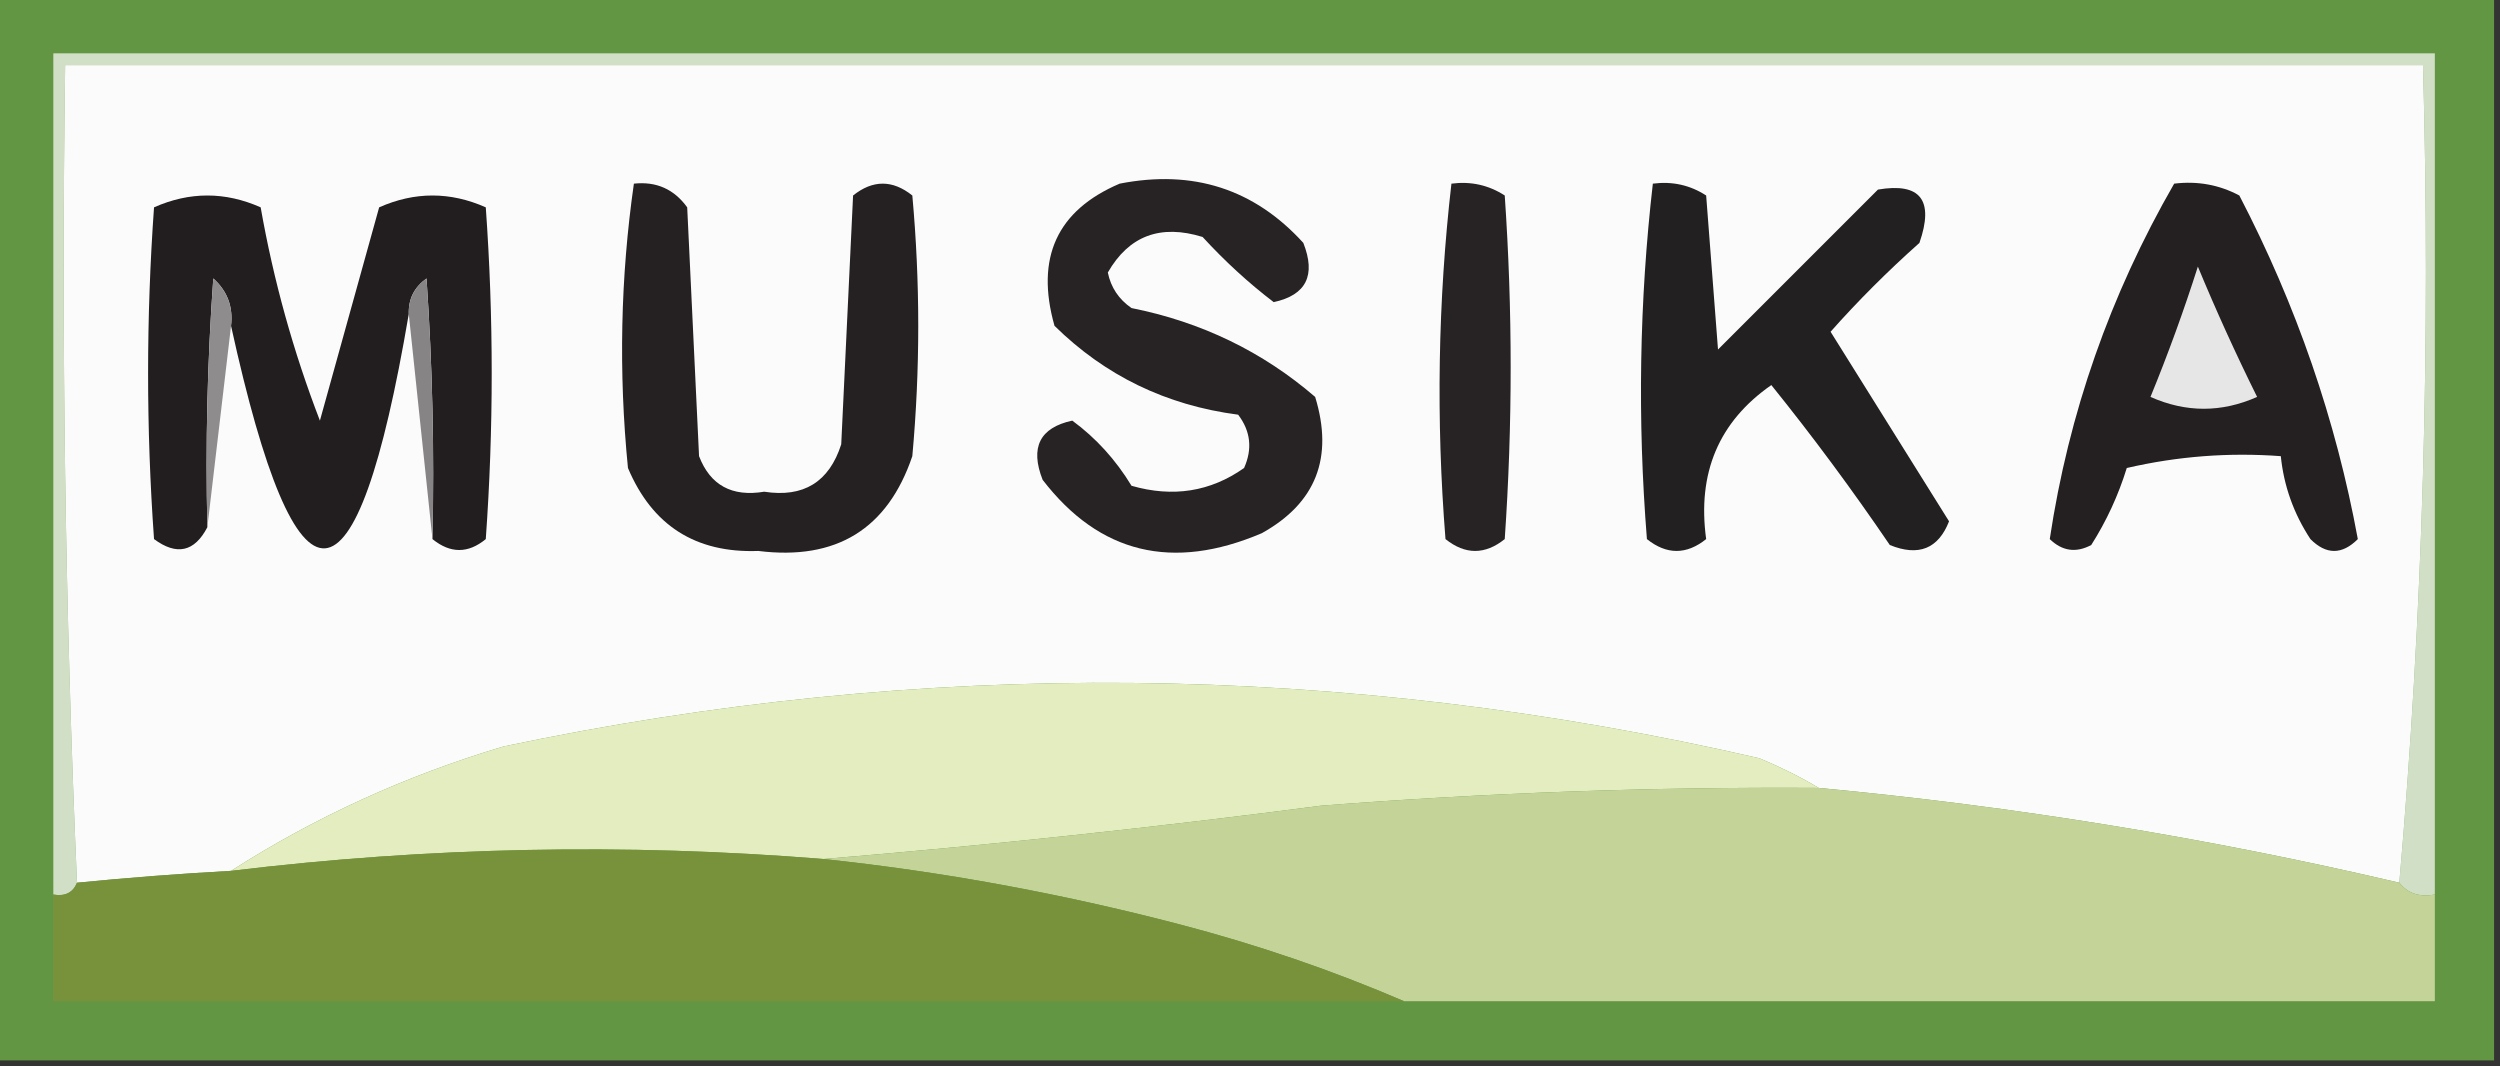
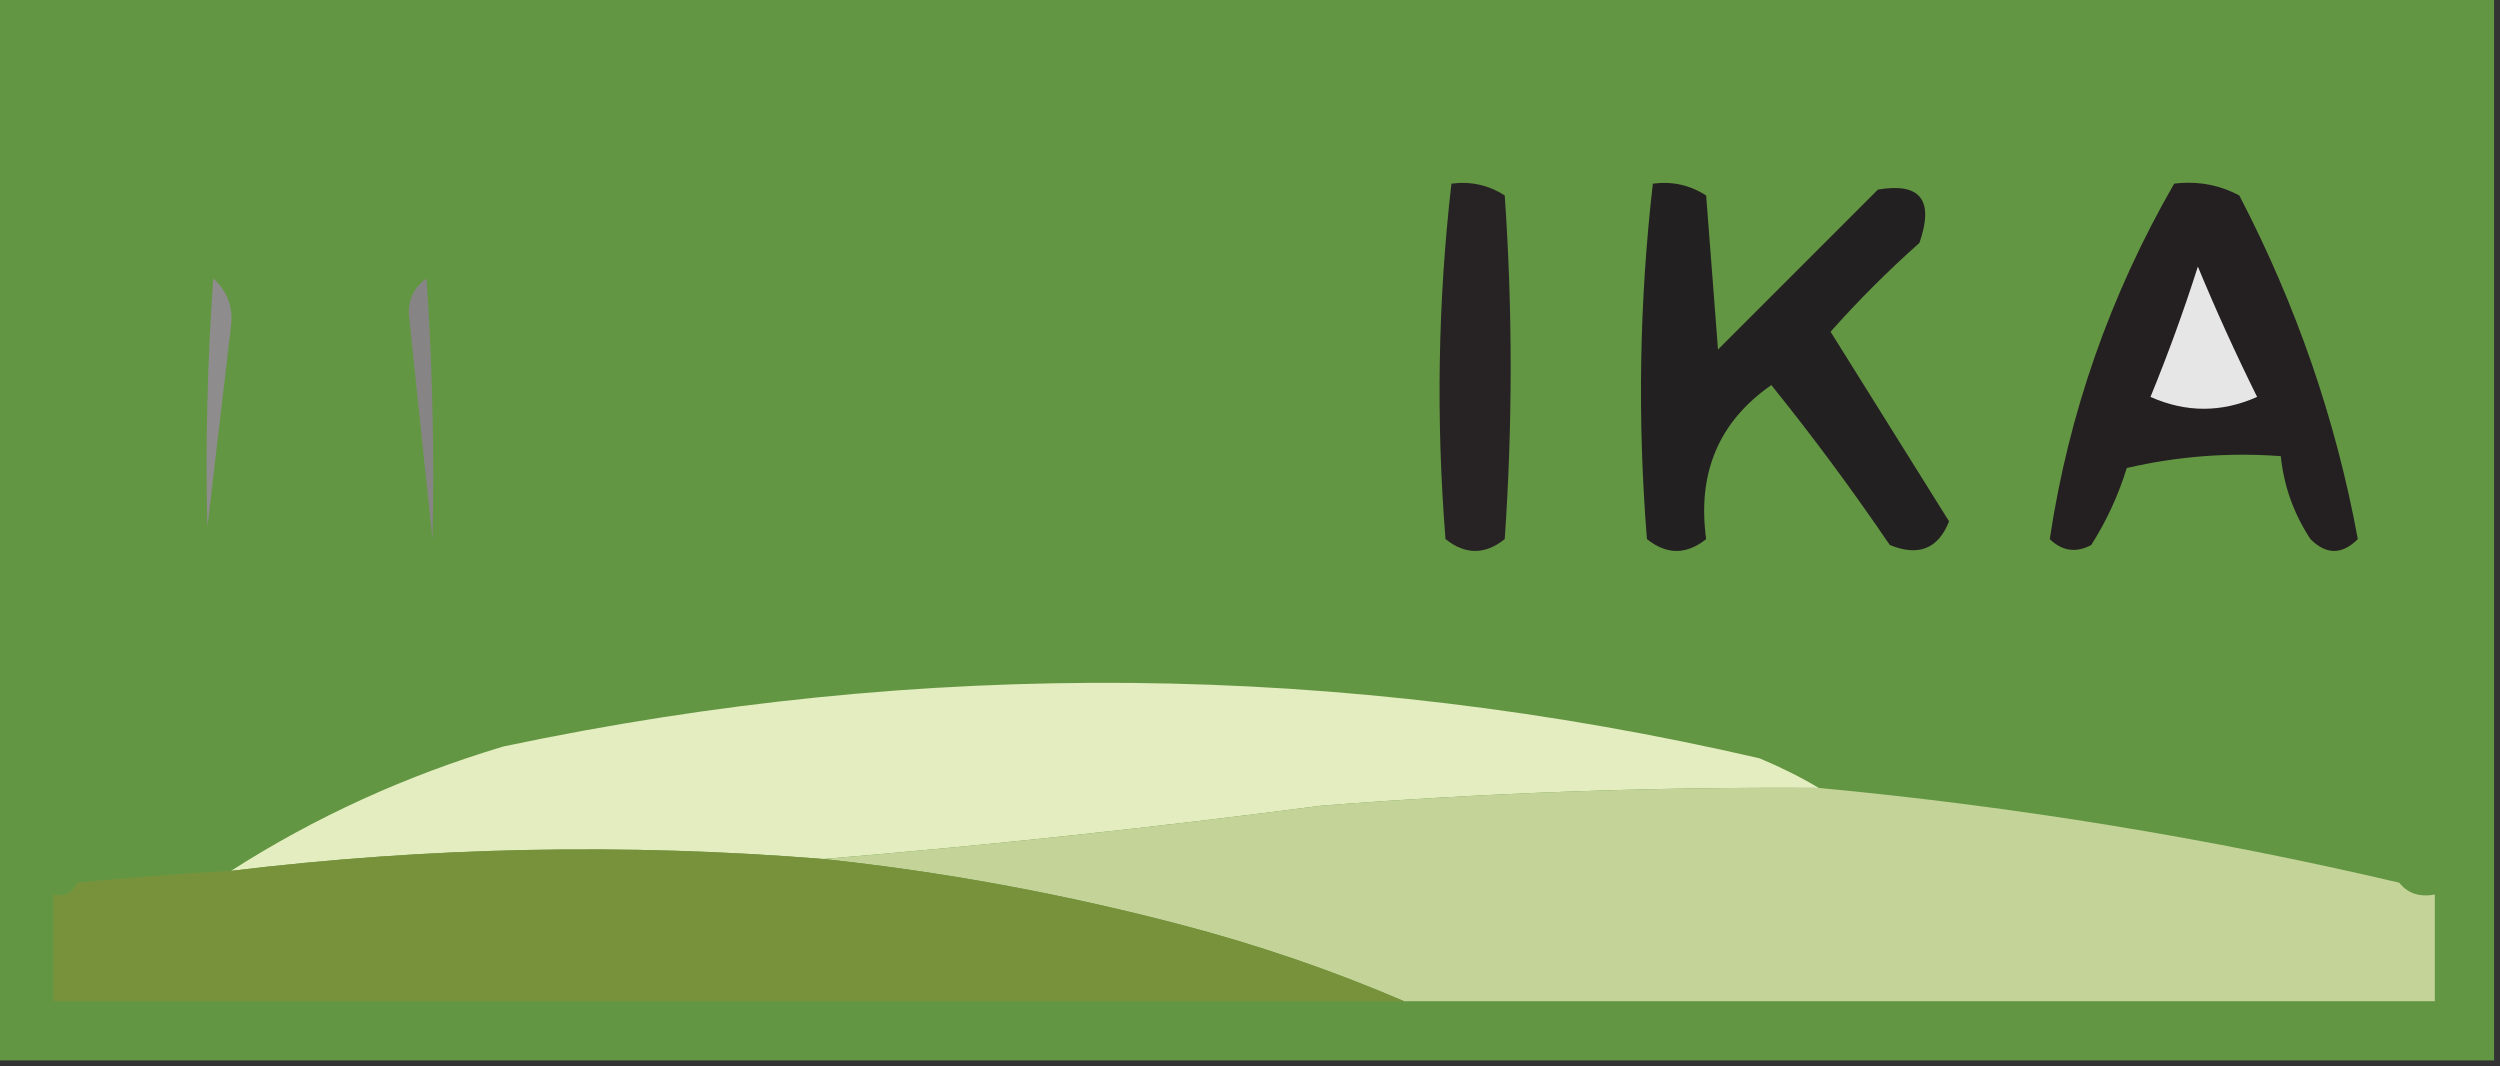
<svg xmlns="http://www.w3.org/2000/svg" version="1.1" width="211px" height="90px" style="shape-rendering:geometricPrecision; text-rendering:geometricPrecision; image-rendering:optimizeQuality; fill-rule:evenodd; clip-rule:evenodd">
  <rect width="100%" height="100%" fill="#333333" stroke="none" />
  <g>
    <path style="opacity:1" fill="#639643" d="M -0.5,-0.5 C 69.833,-0.5 140.167,-0.5 210.5,-0.5C 210.5,29.5 210.5,59.5 210.5,89.5C 140.167,89.5 69.833,89.5 -0.5,89.5C -0.5,59.5 -0.5,29.5 -0.5,-0.5 Z" />
  </g>
  <g>
-     <path style="opacity:1" fill="#d1dfc6" d="M 205.5,75.5 C 204.209,75.737 203.209,75.404 202.5,74.5C 204.49,51.858 205.156,28.858 204.5,5.5C 138.167,5.5 71.833,5.5 5.5,5.5C 5.169,28.673 5.502,51.673 6.5,74.5C 6.158,75.338 5.492,75.672 4.5,75.5C 4.5,51.833 4.5,28.167 4.5,4.5C 71.5,4.5 138.5,4.5 205.5,4.5C 205.5,28.167 205.5,51.833 205.5,75.5 Z" />
+     </g>
+   <g>
+     </g>
+   <g>
+     <path style="opacity:1" fill="#242021" d="M 183.5,15.5 C 185.467,15.261 187.301,15.594 189,16.5C 193.818,25.771 197.151,35.438 199,45.5C 197.667,46.833 196.333,46.833 195,45.5C 193.589,43.35 192.755,41.016 192.5,38.5C 188.116,38.174 183.783,38.508 179.5,39.5C 178.786,41.811 177.786,43.978 176.5,46C 175.216,46.684 174.049,46.517 173,45.5C 174.593,34.891 178.093,24.891 183.5,15.5 " />
  </g>
  <g>
-     <path style="opacity:1" fill="#fbfbfb" d="M 202.5,74.5 C 186.372,70.719 170.038,68.053 153.5,66.5C 151.981,65.59 150.315,64.757 148.5,64C 113.223,55.853 77.89,55.52 42.5,63C 34.235,65.47 26.568,68.97 19.5,73.5C 15.158,73.74 10.824,74.073 6.5,74.5C 5.502,51.673 5.169,28.673 5.5,5.5C 71.833,5.5 138.167,5.5 204.5,5.5C 205.156,28.858 204.49,51.858 202.5,74.5 Z" />
-   </g>
-   <g>
-     <path style="opacity:1" fill="#242021" d="M 183.5,15.5 C 185.467,15.261 187.301,15.594 189,16.5C 193.818,25.771 197.151,35.438 199,45.5C 197.667,46.833 196.333,46.833 195,45.5C 193.589,43.35 192.755,41.016 192.5,38.5C 188.116,38.174 183.783,38.508 179.5,39.5C 178.786,41.811 177.786,43.978 176.5,46C 175.216,46.684 174.049,46.517 173,45.5C 174.593,34.891 178.093,24.891 183.5,15.5 Z" />
-   </g>
-   <g>
-     <path style="opacity:1" fill="#252122" d="M 53.5,15.5 C 55.39,15.296 56.89,15.963 58,17.5C 58.333,24.5 58.667,31.5 59,38.5C 59.943,40.954 61.776,41.954 64.5,41.5C 67.815,42.016 69.982,40.683 71,37.5C 71.333,30.5 71.667,23.5 72,16.5C 73.667,15.167 75.333,15.167 77,16.5C 77.667,23.833 77.667,31.167 77,38.5C 74.915,44.655 70.582,47.322 64,46.5C 58.719,46.693 55.052,44.36 53,39.5C 52.2,31.421 52.367,23.421 53.5,15.5 Z" />
-   </g>
+     </g>
  <g>
    <path style="opacity:1" fill="#272324" d="M 122.5,15.5 C 124.144,15.287 125.644,15.62 127,16.5C 127.667,26.167 127.667,35.833 127,45.5C 125.333,46.833 123.667,46.833 122,45.5C 121.193,35.423 121.36,25.423 122.5,15.5 Z" />
  </g>
  <g>
-     <path style="opacity:1" fill="#272324" d="M 94.5,15.5 C 100.701,14.285 105.868,15.952 110,20.5C 111.08,23.237 110.246,24.904 107.5,25.5C 105.376,23.879 103.376,22.046 101.5,20C 97.943,18.899 95.277,19.899 93.5,23C 93.759,24.261 94.426,25.261 95.5,26C 101.395,27.177 106.562,29.677 111,33.5C 112.569,38.625 111.069,42.459 106.5,45C 98.954,48.22 92.787,46.72 88,40.5C 86.92,37.763 87.754,36.096 90.5,35.5C 92.498,36.967 94.165,38.8 95.5,41C 98.993,42.004 102.159,41.504 105,39.5C 105.72,37.888 105.554,36.388 104.5,35C 98.444,34.211 93.277,31.711 89,27.5C 87.375,21.757 89.208,17.757 94.5,15.5 Z" />
-   </g>
+     </g>
  <g>
    <path style="opacity:1" fill="#e7e6e6" d="M 185.5,22.5 C 187.011,26.151 188.677,29.818 190.5,33.5C 187.5,34.833 184.5,34.833 181.5,33.5C 182.99,29.865 184.323,26.199 185.5,22.5 Z" />
  </g>
  <g>
    <path style="opacity:1" fill="#232021" d="M 139.5,15.5 C 141.144,15.287 142.644,15.62 144,16.5C 144.333,20.833 144.667,25.167 145,29.5C 149.5,25 154,20.5 158.5,16C 162.088,15.389 163.254,16.889 162,20.5C 159.298,22.907 156.798,25.407 154.5,28C 157.833,33.333 161.167,38.667 164.5,44C 163.591,46.319 161.925,46.986 159.5,46C 156.328,41.335 152.995,36.835 149.5,32.5C 145.068,35.586 143.235,39.919 144,45.5C 142.333,46.833 140.667,46.833 139,45.5C 138.193,35.423 138.36,25.423 139.5,15.5 Z" />
  </g>
  <g>
-     <path style="opacity:1" fill="#221e1f" d="M 36.5,45.5 C 36.666,38.159 36.5,30.826 36,23.5C 34.961,24.244 34.461,25.244 34.5,26.5C 30.071,52.54 25.071,52.874 19.5,27.5C 19.688,25.897 19.188,24.563 18,23.5C 17.5,30.492 17.334,37.492 17.5,44.5C 16.415,46.582 14.915,46.916 13,45.5C 12.333,36.167 12.333,26.833 13,17.5C 16,16.167 19,16.167 22,17.5C 23.087,23.67 24.754,29.67 27,35.5C 28.666,29.512 30.333,23.512 32,17.5C 35,16.167 38,16.167 41,17.5C 41.667,26.833 41.667,36.167 41,45.5C 39.51,46.728 38.01,46.728 36.5,45.5 Z" />
-   </g>
+     </g>
  <g>
    <path style="opacity:1" fill="#878485" d="M 36.5,45.5 C 35.833,39.167 35.167,32.833 34.5,26.5C 34.461,25.244 34.961,24.244 36,23.5C 36.5,30.826 36.666,38.159 36.5,45.5 Z" />
  </g>
  <g>
    <path style="opacity:1" fill="#8e8c8c" d="M 19.5,27.5 C 18.833,33.167 18.167,38.833 17.5,44.5C 17.334,37.492 17.5,30.492 18,23.5C 19.188,24.563 19.688,25.897 19.5,27.5 Z" />
  </g>
  <g>
    <path style="opacity:1" fill="#e3edbf" d="M 153.5,66.5 C 139.48,66.411 125.48,66.911 111.5,68C 97.512,69.833 83.512,71.333 69.5,72.5C 52.801,71.151 36.134,71.484 19.5,73.5C 26.568,68.97 34.235,65.47 42.5,63C 77.89,55.52 113.223,55.853 148.5,64C 150.315,64.757 151.981,65.59 153.5,66.5 Z" />
  </g>
  <g>
    <path style="opacity:1" fill="#c4d499" d="M 153.5,66.5 C 170.038,68.053 186.372,70.719 202.5,74.5C 203.209,75.404 204.209,75.737 205.5,75.5C 205.5,78.5 205.5,81.5 205.5,84.5C 176.5,84.5 147.5,84.5 118.5,84.5C 112.433,81.89 106.1,79.724 99.5,78C 89.501,75.391 79.501,73.558 69.5,72.5C 83.512,71.333 97.512,69.833 111.5,68C 125.48,66.911 139.48,66.411 153.5,66.5 Z" />
  </g>
  <g>
    <path style="opacity:1" fill="#78923c" d="M 69.5,72.5 C 79.501,73.558 89.501,75.391 99.5,78C 106.1,79.724 112.433,81.89 118.5,84.5C 80.5,84.5 42.5,84.5 4.5,84.5C 4.5,81.5 4.5,78.5 4.5,75.5C 5.492,75.672 6.158,75.338 6.5,74.5C 10.824,74.073 15.158,73.74 19.5,73.5C 36.134,71.484 52.801,71.151 69.5,72.5 Z" />
  </g>
</svg>